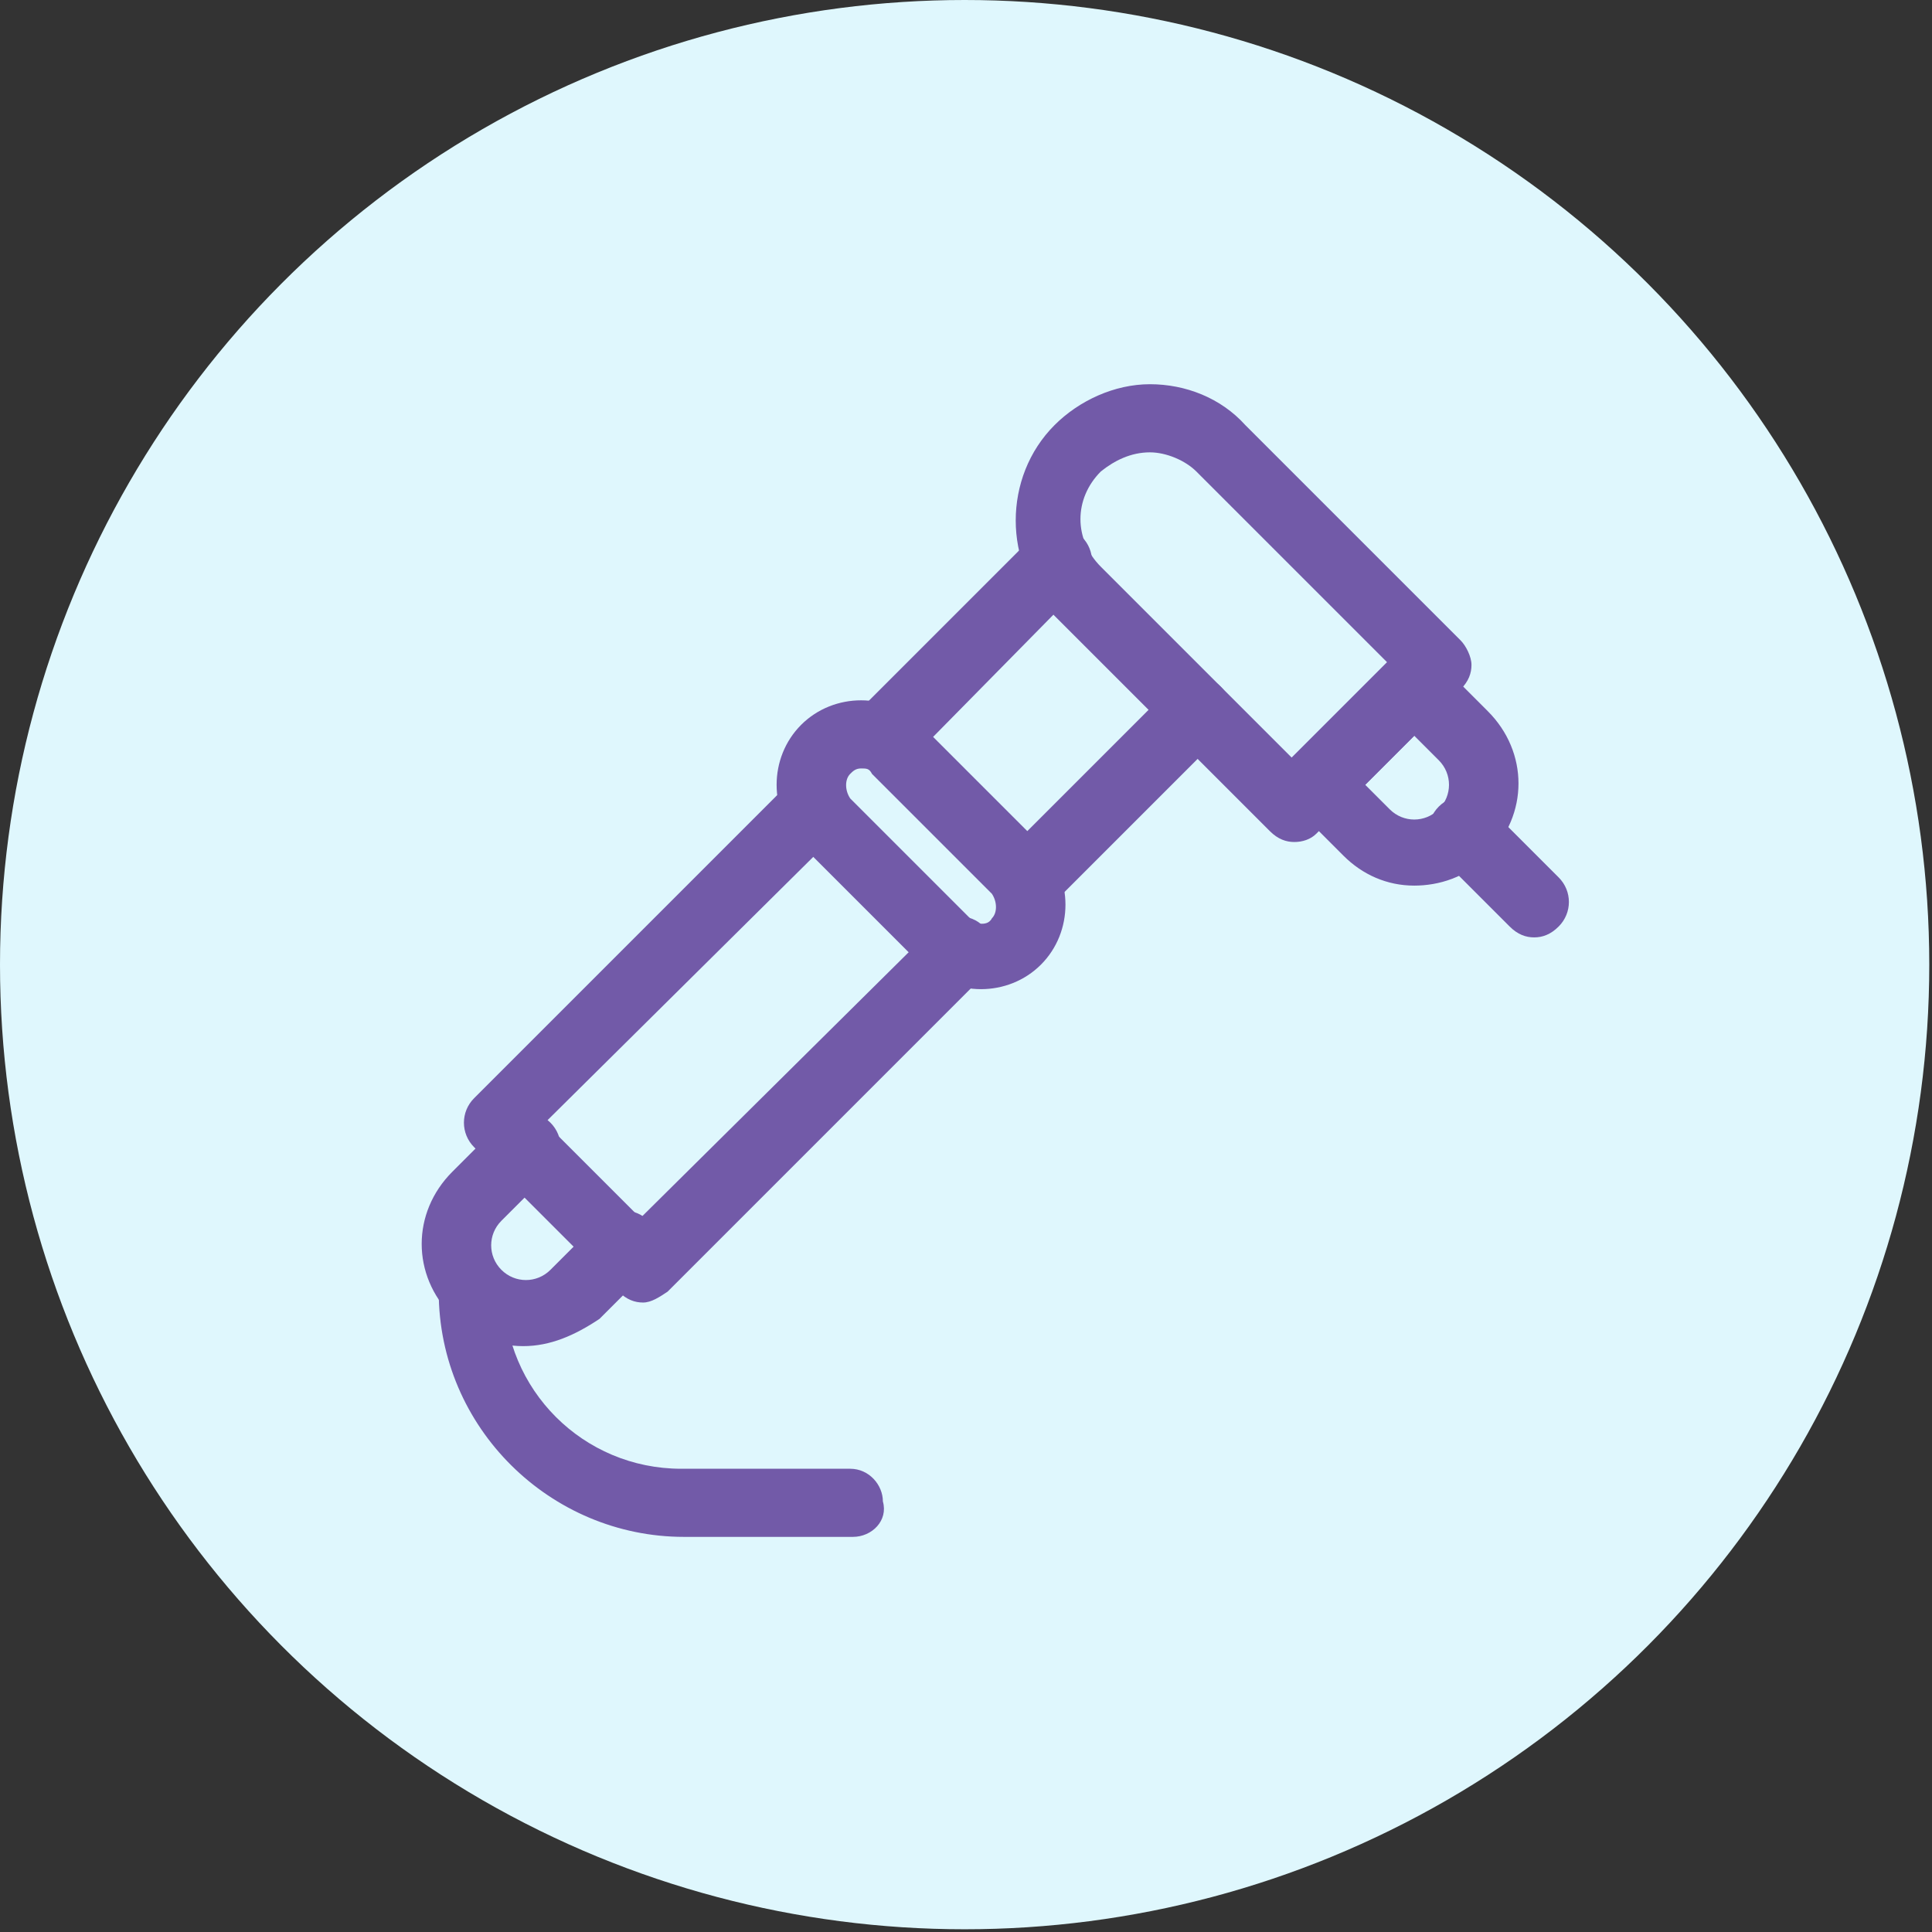
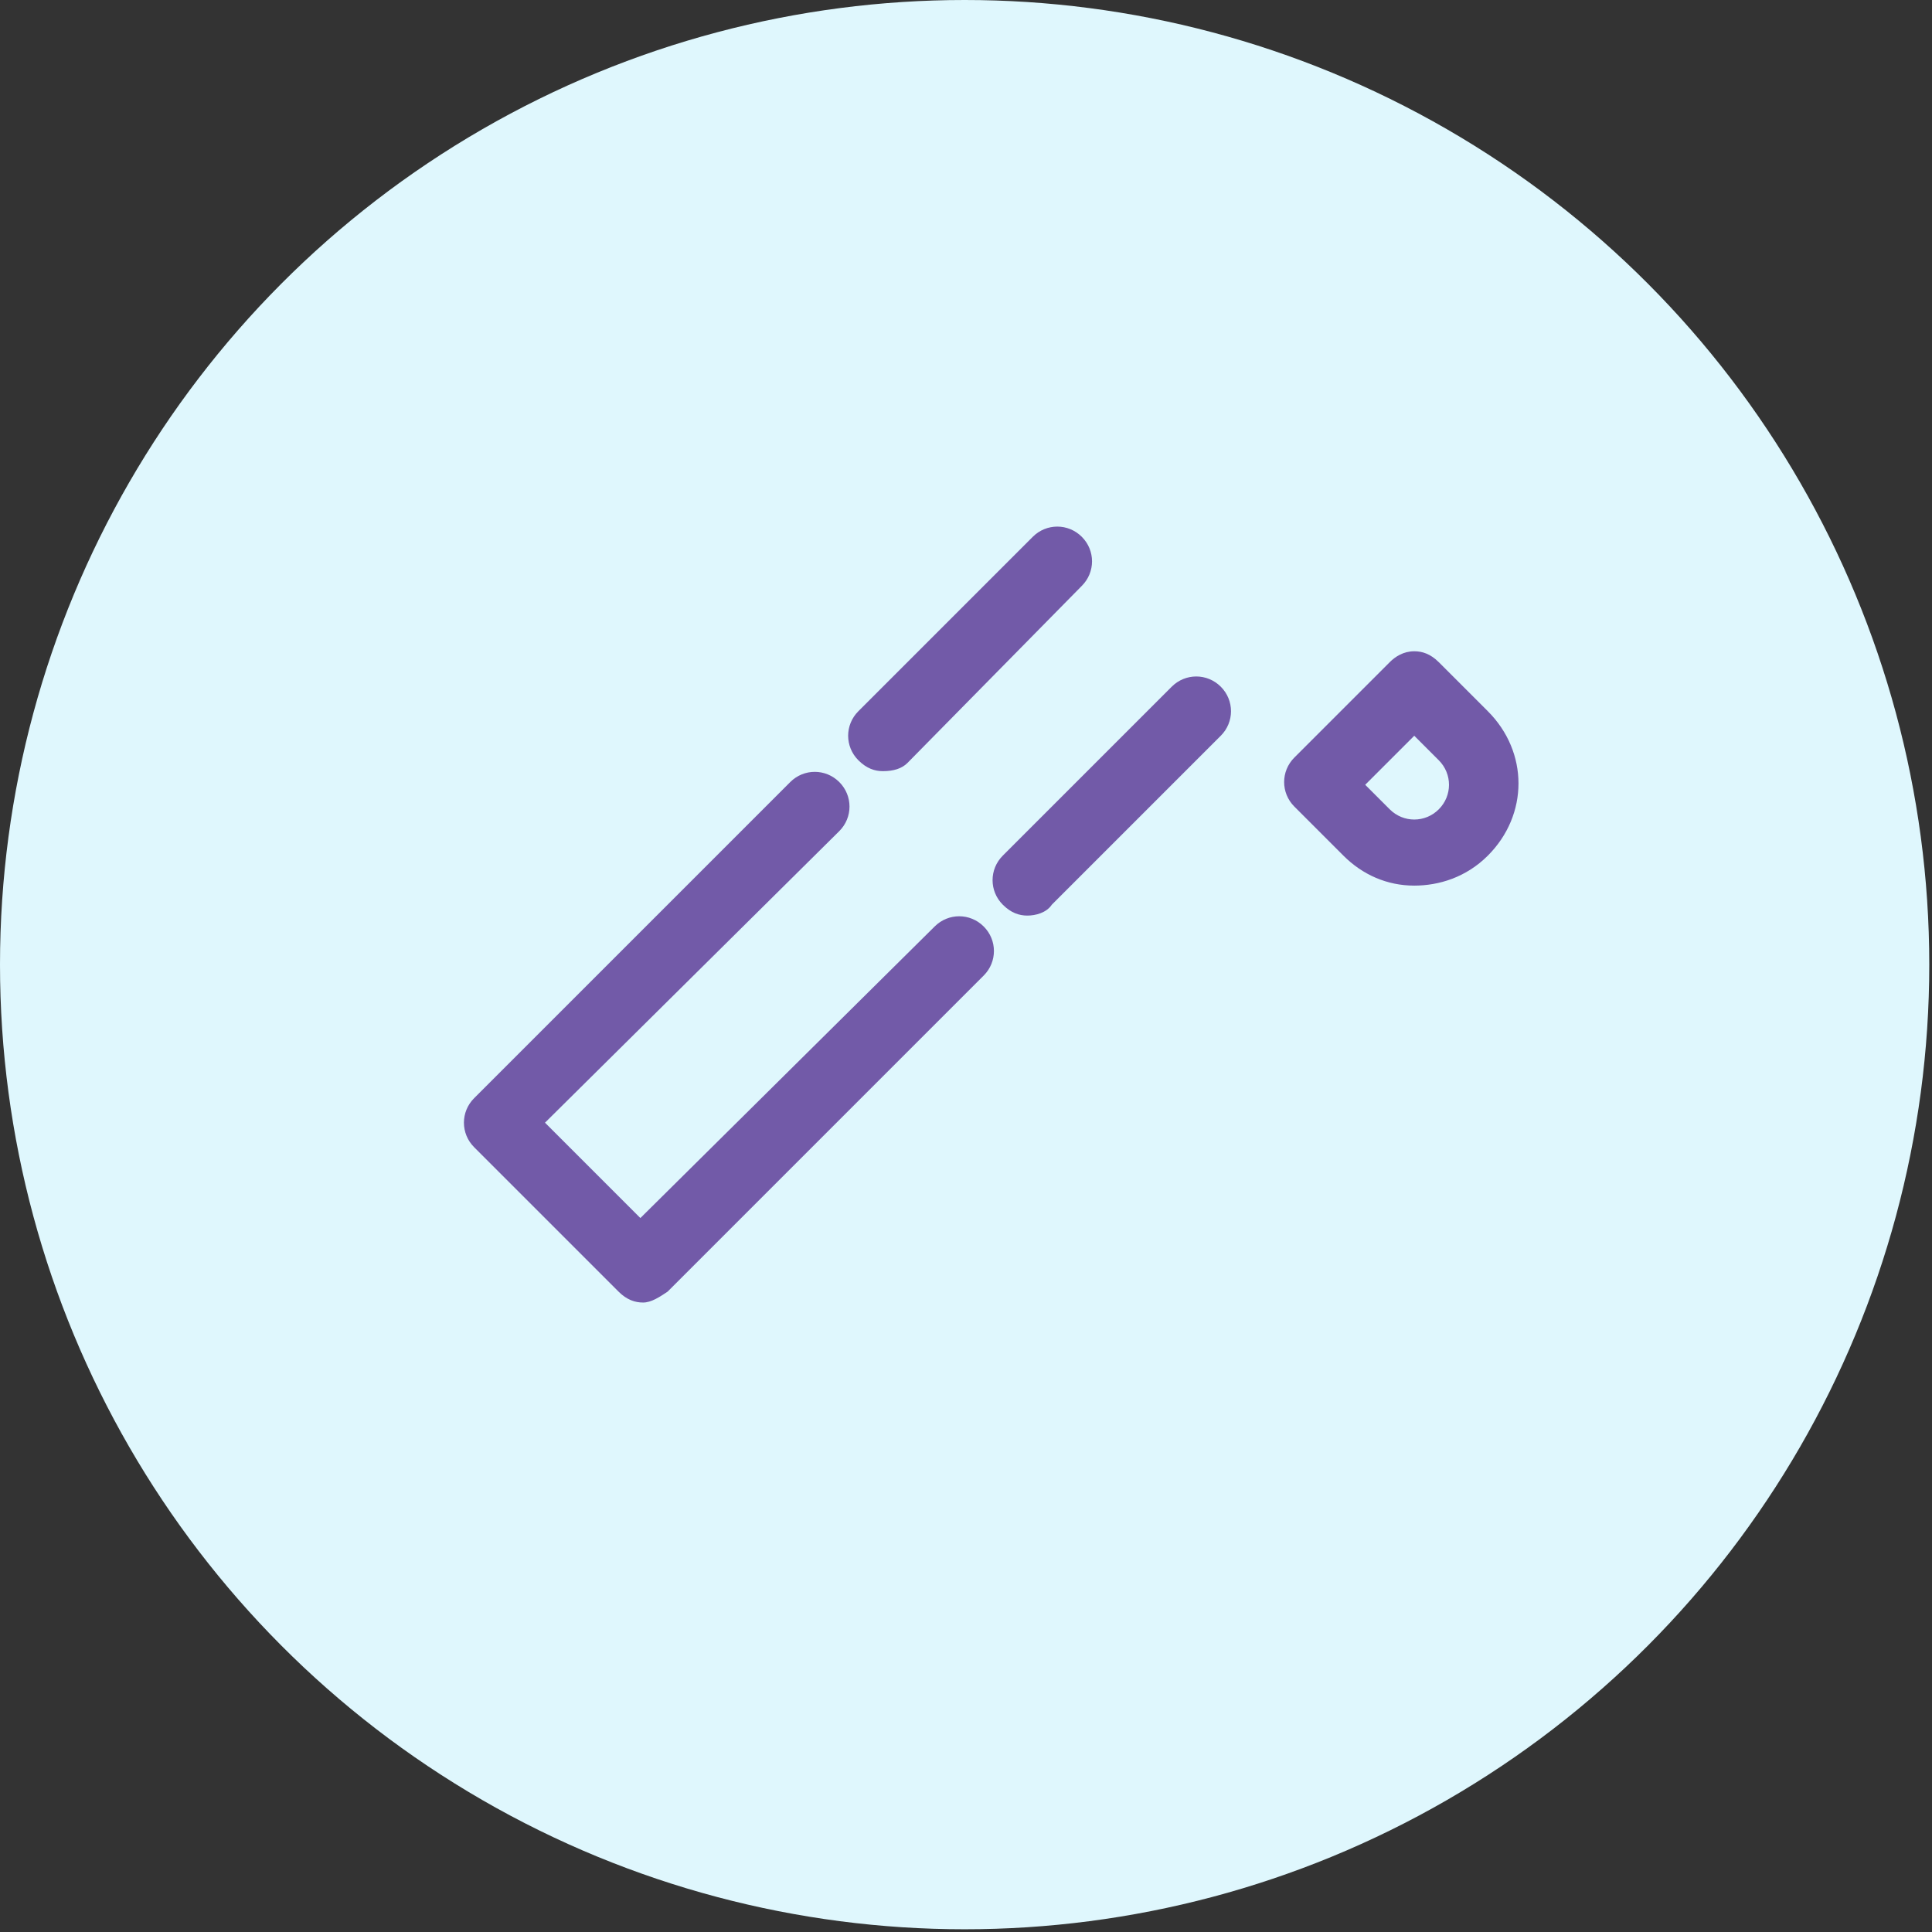
<svg xmlns="http://www.w3.org/2000/svg" version="1.1" id="Слой_1" x="0px" y="0px" viewBox="0 0 70.9 70.9" style="enable-background:new 0 0 70.9 70.9;" xml:space="preserve">
  <rect x="0" y="0" width="70.9" height="70.9" fill="#333333" stroke="none" />
  <style type="text/css">
	.st0{fill-rule:evenodd;clip-rule:evenodd;fill:#DFF7FD;}
	.st1{fill-rule:evenodd;clip-rule:evenodd;fill:#725AA8;}
</style>
  <g id="Слой_x0020_1">
    <circle class="st0" cx="35.4" cy="35.4" r="35.4" />
  </g>
  <g>
    <g>
      <g>
        <g>
          <g>
-             <path class="st1" d="M47.5,30.9c-0.3,0-0.6-0.1-0.9-0.4l-7.9-7.9c-1.9-1.9-1.9-5.1,0-7c0.9-0.9,2.2-1.5,3.5-1.5       c1.3,0,2.6,0.5,3.5,1.5l7.9,7.9c0.2,0.2,0.4,0.6,0.4,0.9c0,0.3-0.1,0.6-0.4,0.9l-5.3,5.3C48.1,30.8,47.8,30.9,47.5,30.9       L47.5,30.9z M42.2,16.6c-0.7,0-1.3,0.3-1.8,0.7c-1,1-1,2.5,0,3.5l7,7l3.5-3.5l-7-7C43.5,16.9,42.8,16.6,42.2,16.6z" />
-           </g>
+             </g>
          <g>
            <path class="st1" d="M23.6,47.8c-0.3,0-0.6-0.1-0.9-0.4l-5.3-5.3c-0.5-0.5-0.5-1.3,0-1.8L29,28.7c0.5-0.5,1.3-0.5,1.8,0       c0.5,0.5,0.5,1.3,0,1.8L20,41.2l3.5,3.5L34.3,34c0.5-0.5,1.3-0.5,1.8,0c0.5,0.5,0.5,1.3,0,1.8L24.5,47.4       C24.2,47.6,23.9,47.8,23.6,47.8z" />
          </g>
          <g>
            <path class="st1" d="M32.4,28.3c-0.3,0-0.6-0.1-0.9-0.4c-0.5-0.5-0.5-1.3,0-1.8l6.4-6.4c0.5-0.5,1.3-0.5,1.8,0       c0.5,0.5,0.5,1.3,0,1.8L33.3,28C33.1,28.2,32.8,28.3,32.4,28.3z" />
          </g>
          <g>
            <path class="st1" d="M37.7,33.6c-0.3,0-0.6-0.1-0.9-0.4c-0.5-0.5-0.5-1.3,0-1.8l6.2-6.2c0.5-0.5,1.3-0.5,1.8,0       c0.5,0.5,0.5,1.3,0,1.8l-6.2,6.2C38.4,33.5,38,33.6,37.7,33.6z" />
          </g>
          <g>
-             <path class="st1" d="M19.2,49.4c-1,0-1.9-0.4-2.6-1.1c-1.5-1.5-1.5-3.8,0-5.3l1.8-1.8c0.5-0.5,1.3-0.5,1.8,0       c0.5,0.5,0.5,1.3,0,1.8l-1.8,1.8c-0.5,0.5-0.5,1.3,0,1.8c0.5,0.5,1.3,0.5,1.8,0l1.8-1.8c0.5-0.5,1.3-0.5,1.8,0       c0.5,0.5,0.5,1.3,0,1.8l-1.8,1.8C21.1,49,20.2,49.4,19.2,49.4z" />
-           </g>
+             </g>
          <g>
-             <path class="st1" d="M36,36.3c-0.8,0-1.6-0.3-2.2-0.9L29.4,31c-1.2-1.2-1.2-3.2,0-4.4c1.2-1.2,3.2-1.2,4.4,0l4.4,4.4       c1.2,1.2,1.2,3.2,0,4.4C37.6,36,36.8,36.3,36,36.3L36,36.3z M31.6,28.2c-0.2,0-0.3,0.1-0.4,0.2c-0.2,0.2-0.2,0.6,0,0.9l4.4,4.4       c0.2,0.2,0.3,0.2,0.4,0.2c0.1,0,0.3,0,0.4-0.2c0.2-0.2,0.2-0.6,0-0.9L32,28.4C31.9,28.2,31.8,28.2,31.6,28.2z" />
-           </g>
+             </g>
          <g>
            <path class="st1" d="M51.9,32.5c-1,0-1.9-0.4-2.6-1.1l-1.8-1.8c-0.5-0.5-0.5-1.3,0-1.8l3.5-3.5c0.2-0.2,0.5-0.4,0.9-0.4l0,0       c0.3,0,0.6,0.1,0.9,0.4l1.8,1.8c1.5,1.5,1.5,3.8,0,5.3C53.8,32.2,52.8,32.5,51.9,32.5L51.9,32.5z M50.1,28.8l0.9,0.9       c0.5,0.5,1.3,0.5,1.8,0c0.5-0.5,0.5-1.3,0-1.8L51.9,27L50.1,28.8z" />
          </g>
          <g>
-             <path class="st1" d="M56.3,34.4c-0.3,0-0.6-0.1-0.9-0.4l-2.6-2.6c-0.5-0.5-0.5-1.3,0-1.8c0.5-0.5,1.3-0.5,1.8,0l2.6,2.6       c0.5,0.5,0.5,1.3,0,1.8C56.9,34.3,56.6,34.4,56.3,34.4z" />
-           </g>
+             </g>
          <g>
-             <path class="st1" d="M31.3,56.4h-6.2c-4.9,0-9-4-9-9c0-0.7,0.6-1.2,1.2-1.2c0.7,0,1.2,0.6,1.2,1.2c0,3.6,2.9,6.5,6.5,6.5h6.2       c0.7,0,1.2,0.6,1.2,1.2C32.6,55.8,32,56.4,31.3,56.4z" />
-           </g>
+             </g>
        </g>
      </g>
    </g>
  </g>
</svg>